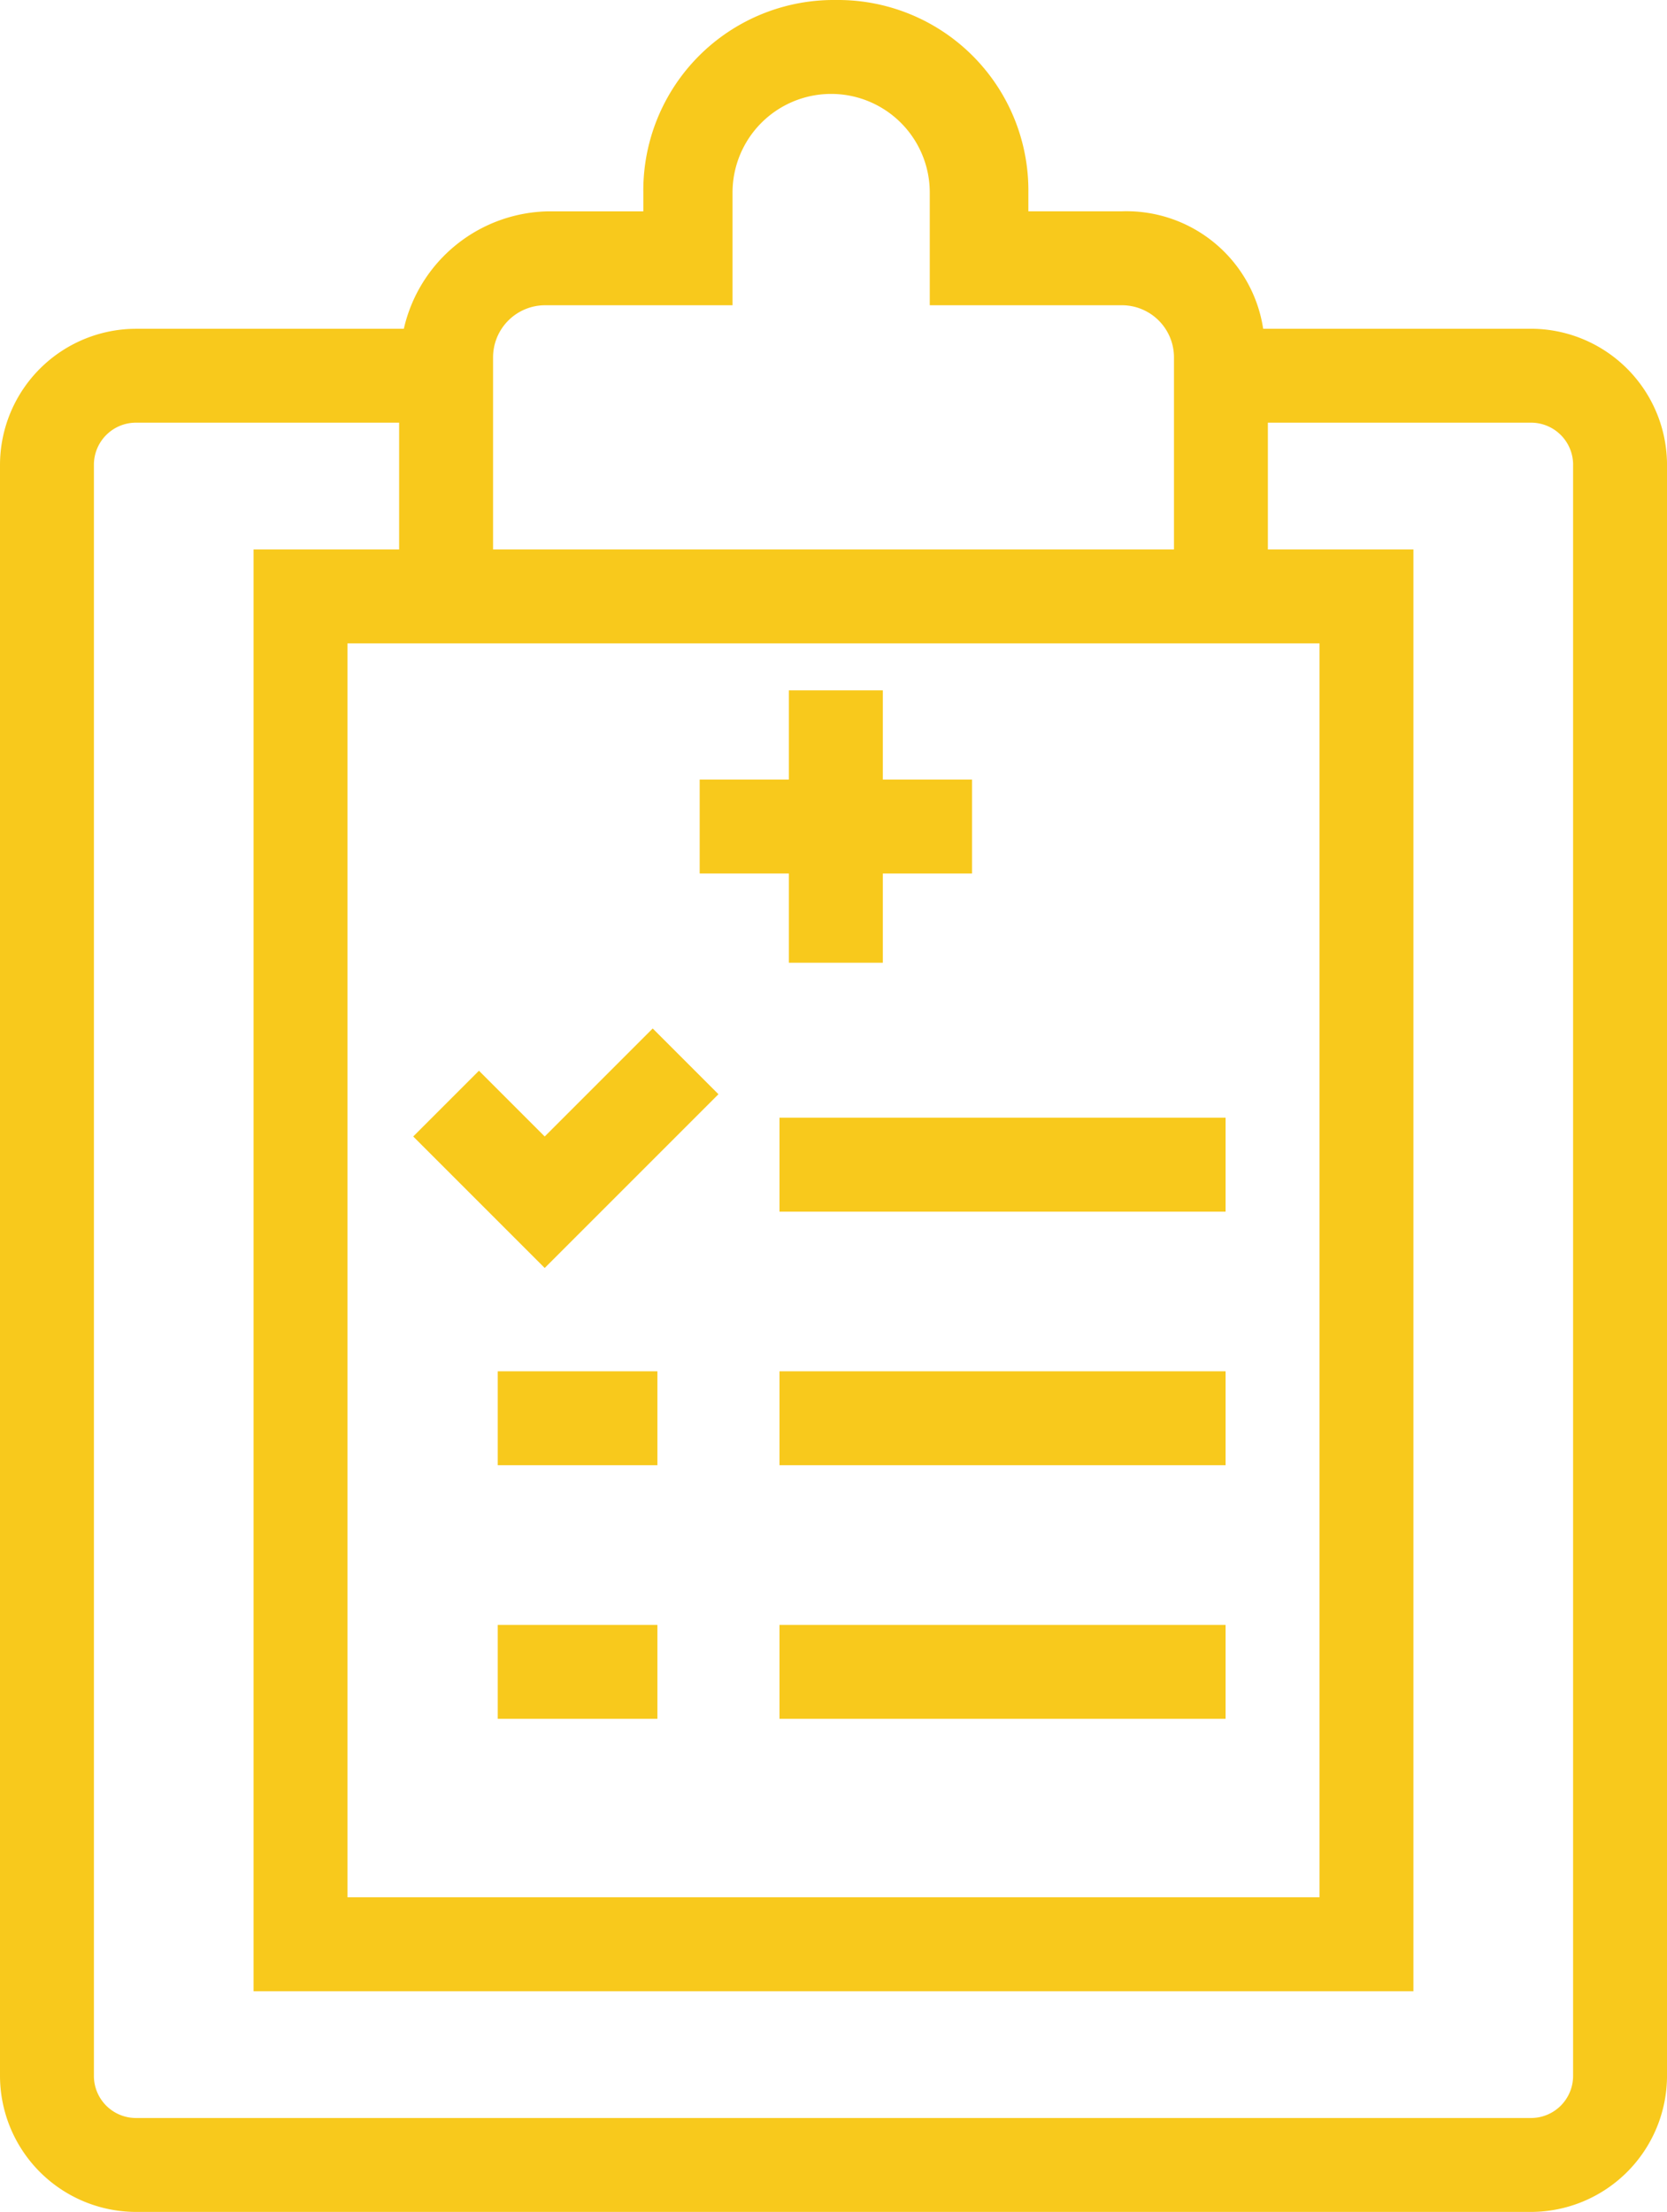
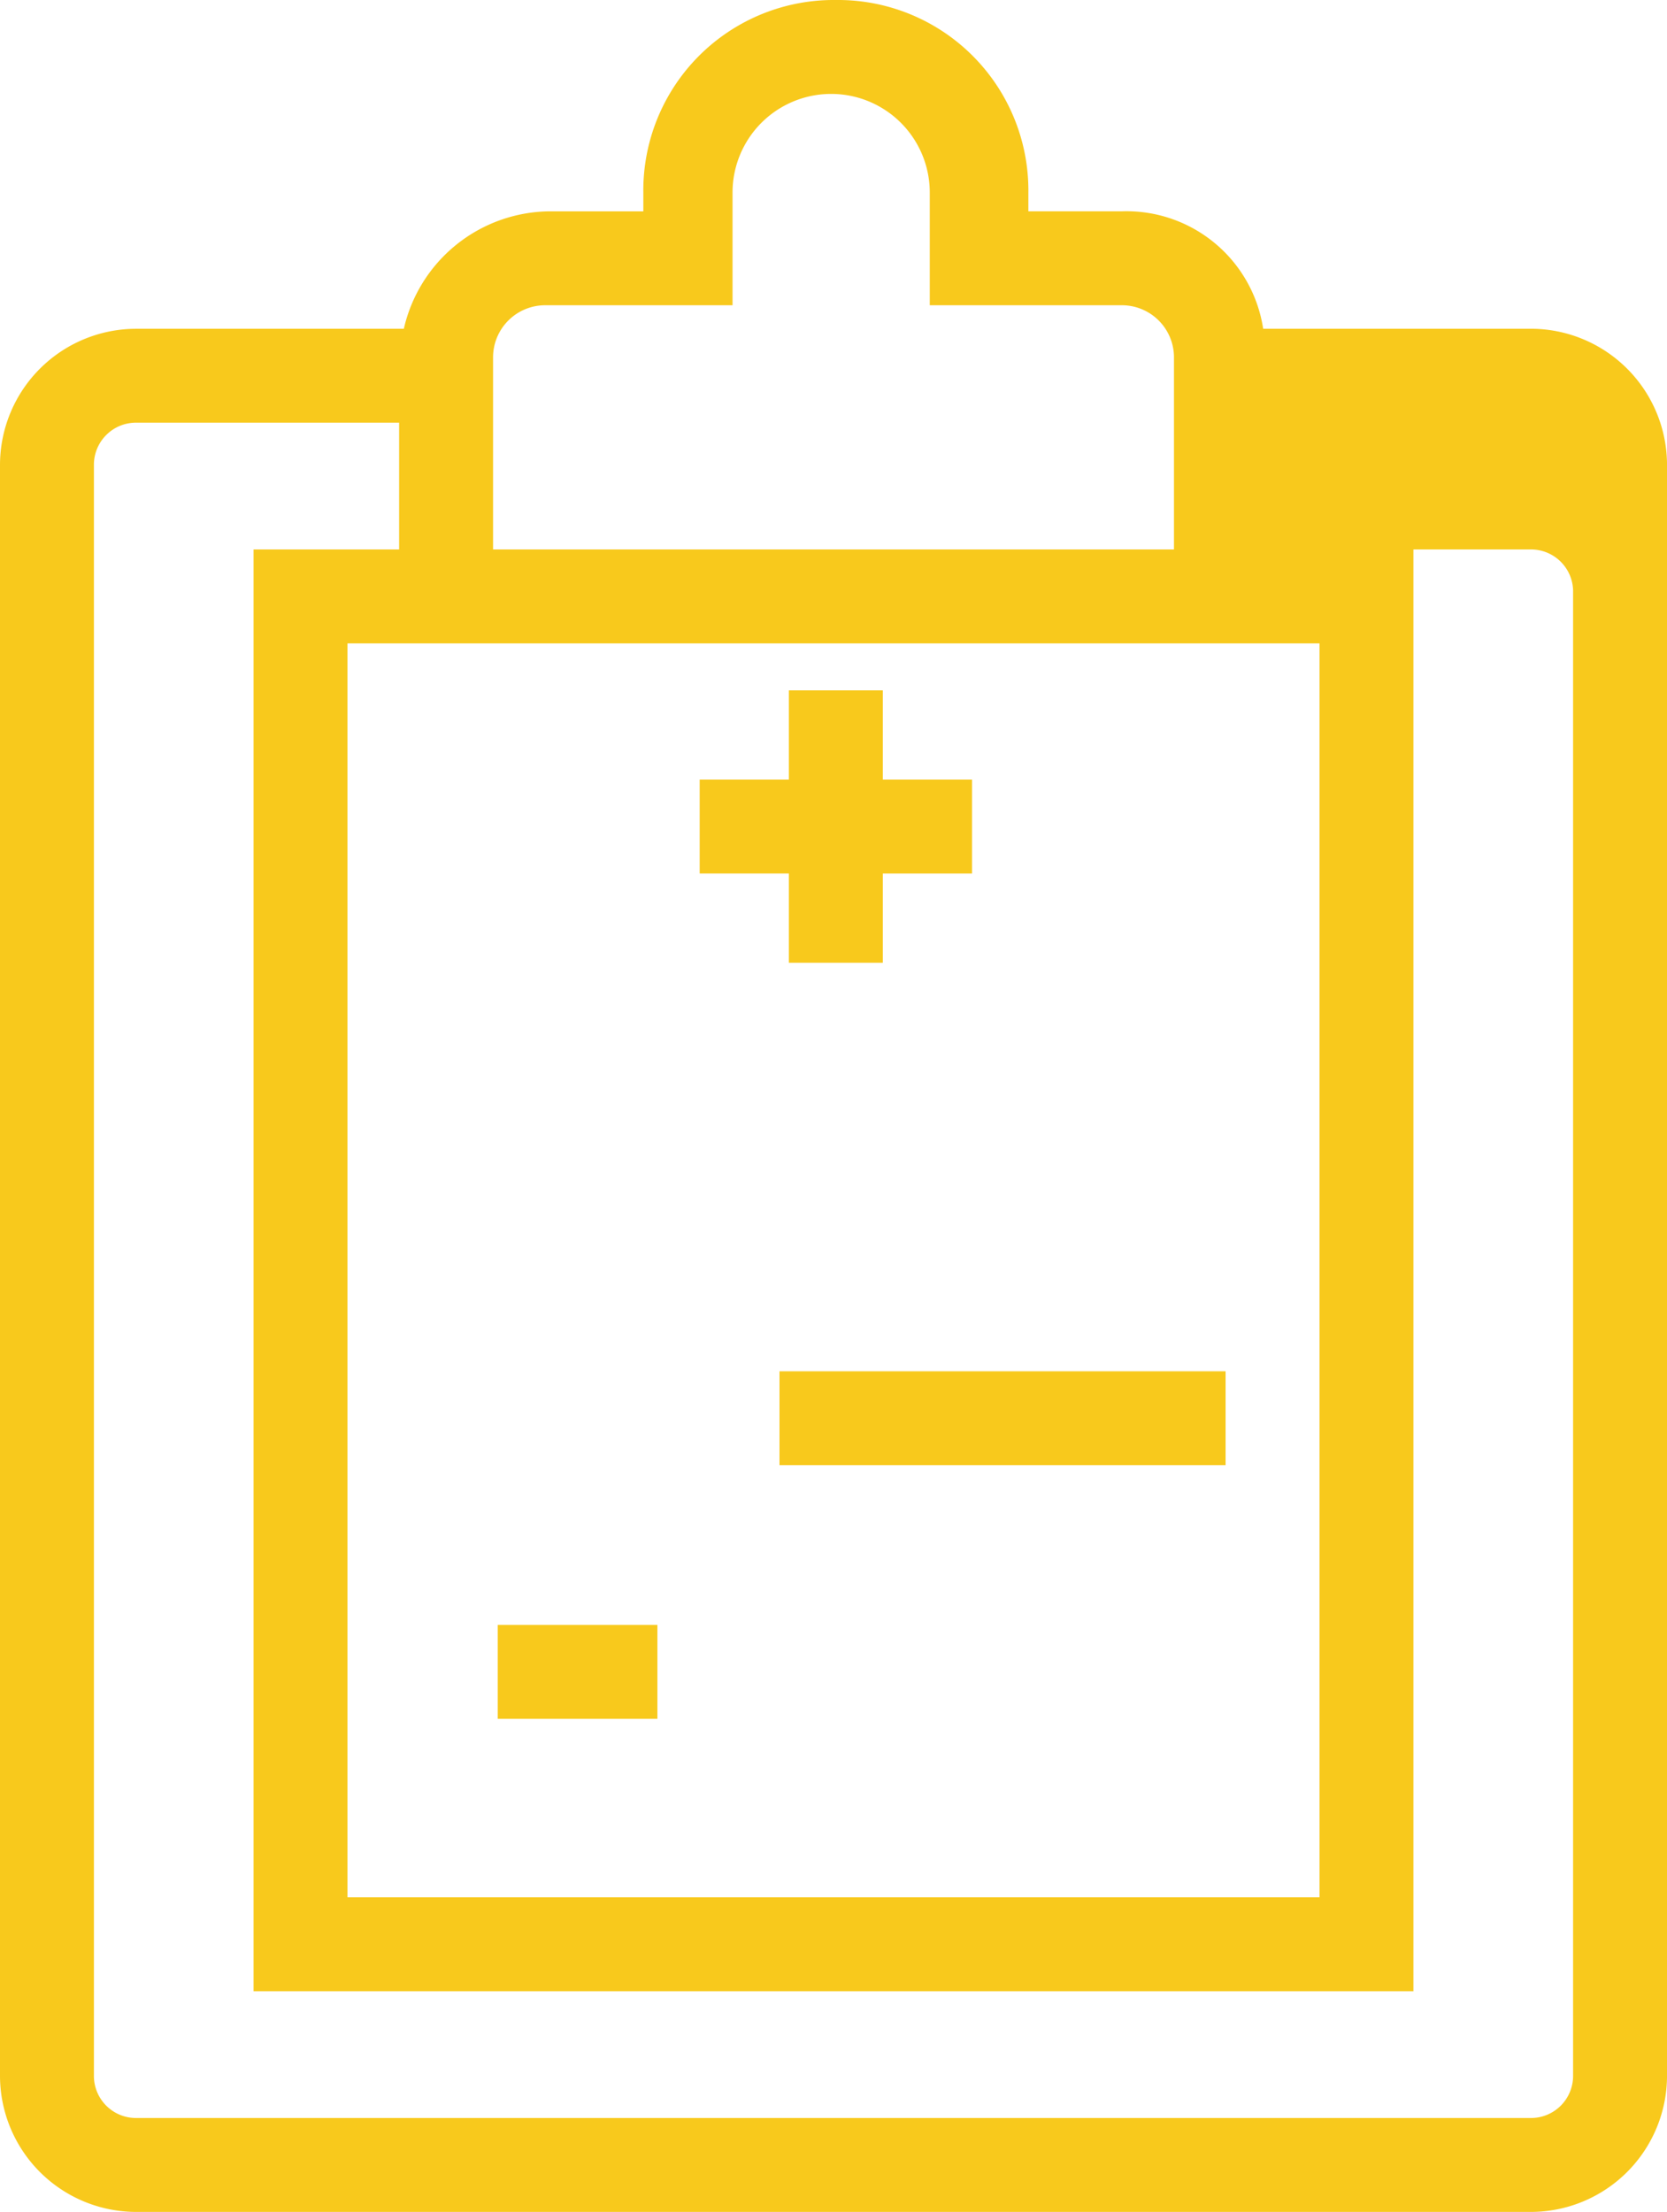
<svg xmlns="http://www.w3.org/2000/svg" width="80.908" height="107.345" viewBox="0 0 80.908 107.345">
  <defs>
    <clipPath id="a">
      <rect width="80.908" height="107.345" fill="none" />
    </clipPath>
  </defs>
  <g transform="translate(0 0)" clip-path="url(#a)">
-     <path d="M40.568,0a9.242,9.242,0,0,0-9.344,9.344v.912H26.665a7.324,7.324,0,0,0-7.065,5.7H6.609A6.614,6.614,0,0,0,0,22.563v78.173a6.614,6.614,0,0,0,6.609,6.609H74.3a6.614,6.614,0,0,0,6.609-6.609V22.563A6.614,6.614,0,0,0,74.3,15.954H61.308a6.713,6.713,0,0,0-6.837-5.7H49.912V9.344A9.242,9.242,0,0,0,40.568,0M76.35,22.563v78.173a2.043,2.043,0,0,1-2.051,2.051H6.609a2.043,2.043,0,0,1-2.051-2.051V22.563a2.043,2.043,0,0,1,2.051-2.051H19.372v6.154H12.307V96.634H68.6V26.665H61.536V20.512H74.3a2.043,2.043,0,0,1,2.051,2.051M19.372,31.224h44.67V92.076H16.865V31.224Zm35.1-16.41a2.529,2.529,0,0,1,2.507,2.507v9.344H23.931V17.321a2.529,2.529,0,0,1,2.507-2.507h9.116V9.344a4.786,4.786,0,1,1,9.572,0v5.47Z" transform="translate(0 0)" fill="#f8c91c" />
-     <rect width="21.651" height="4.558" transform="translate(37.833 54.243)" fill="#f8c91c" />
-     <rect width="7.749" height="4.558" transform="translate(24.158 66.55)" fill="#f8c91c" />
+     <path d="M40.568,0a9.242,9.242,0,0,0-9.344,9.344v.912H26.665a7.324,7.324,0,0,0-7.065,5.7H6.609A6.614,6.614,0,0,0,0,22.563v78.173a6.614,6.614,0,0,0,6.609,6.609H74.3a6.614,6.614,0,0,0,6.609-6.609V22.563A6.614,6.614,0,0,0,74.3,15.954H61.308a6.713,6.713,0,0,0-6.837-5.7H49.912V9.344A9.242,9.242,0,0,0,40.568,0M76.35,22.563v78.173a2.043,2.043,0,0,1-2.051,2.051H6.609a2.043,2.043,0,0,1-2.051-2.051V22.563a2.043,2.043,0,0,1,2.051-2.051H19.372v6.154H12.307V96.634H68.6V26.665H61.536H74.3a2.043,2.043,0,0,1,2.051,2.051M19.372,31.224h44.67V92.076H16.865V31.224Zm35.1-16.41a2.529,2.529,0,0,1,2.507,2.507v9.344H23.931V17.321a2.529,2.529,0,0,1,2.507-2.507h9.116V9.344a4.786,4.786,0,1,1,9.572,0v5.47Z" transform="translate(0 0)" fill="#f8c91c" />
    <rect width="21.651" height="4.558" transform="translate(37.833 66.55)" fill="#f8c91c" />
    <rect width="7.749" height="4.558" transform="translate(24.158 78.857)" fill="#f8c91c" />
-     <rect width="21.651" height="4.558" transform="translate(37.833 78.857)" fill="#f8c91c" />
-     <path d="M23.614,25.091,20.423,21.9l-5.242,5.242-3.191-3.191L8.8,27.142l6.381,6.381Z" transform="translate(11.256 28.012)" fill="#f8c91c" />
    <path d="M19.23,27.919h4.558v-4.33h4.33V19.03h-4.33V14.7H19.23v4.33H14.9v4.558h4.33Z" transform="translate(19.059 18.803)" fill="#f8c91c" />
  </g>
</svg>